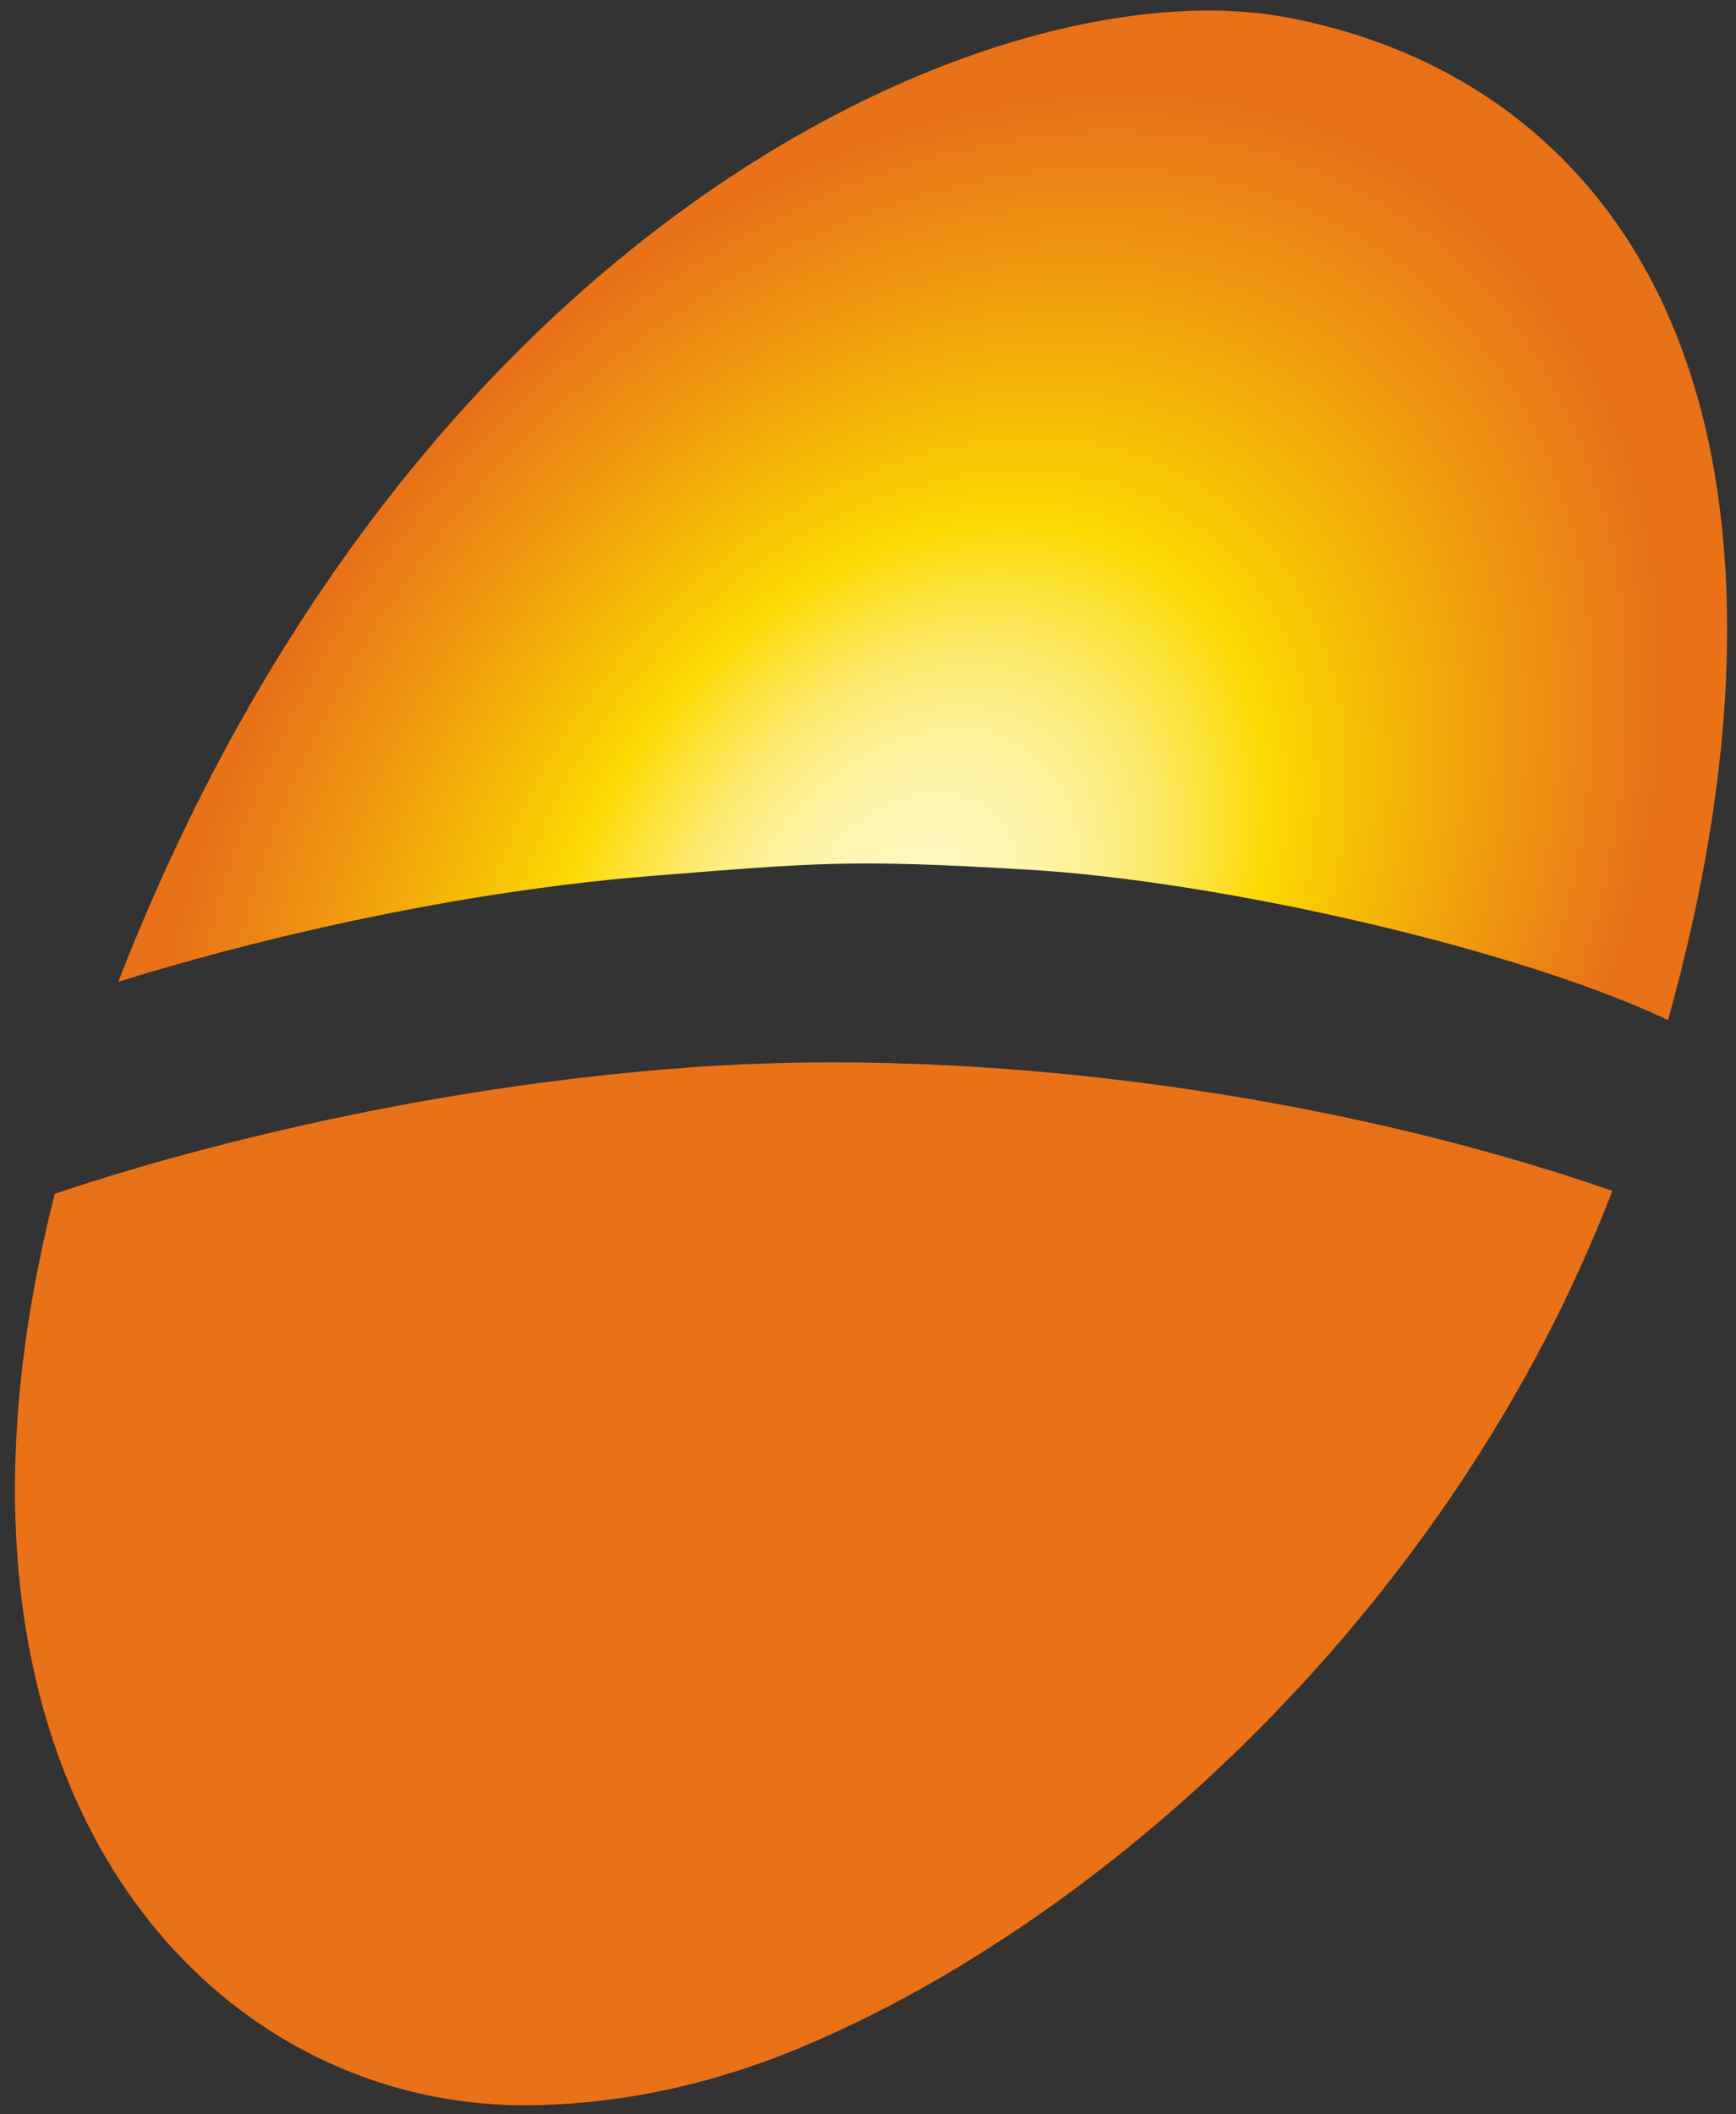
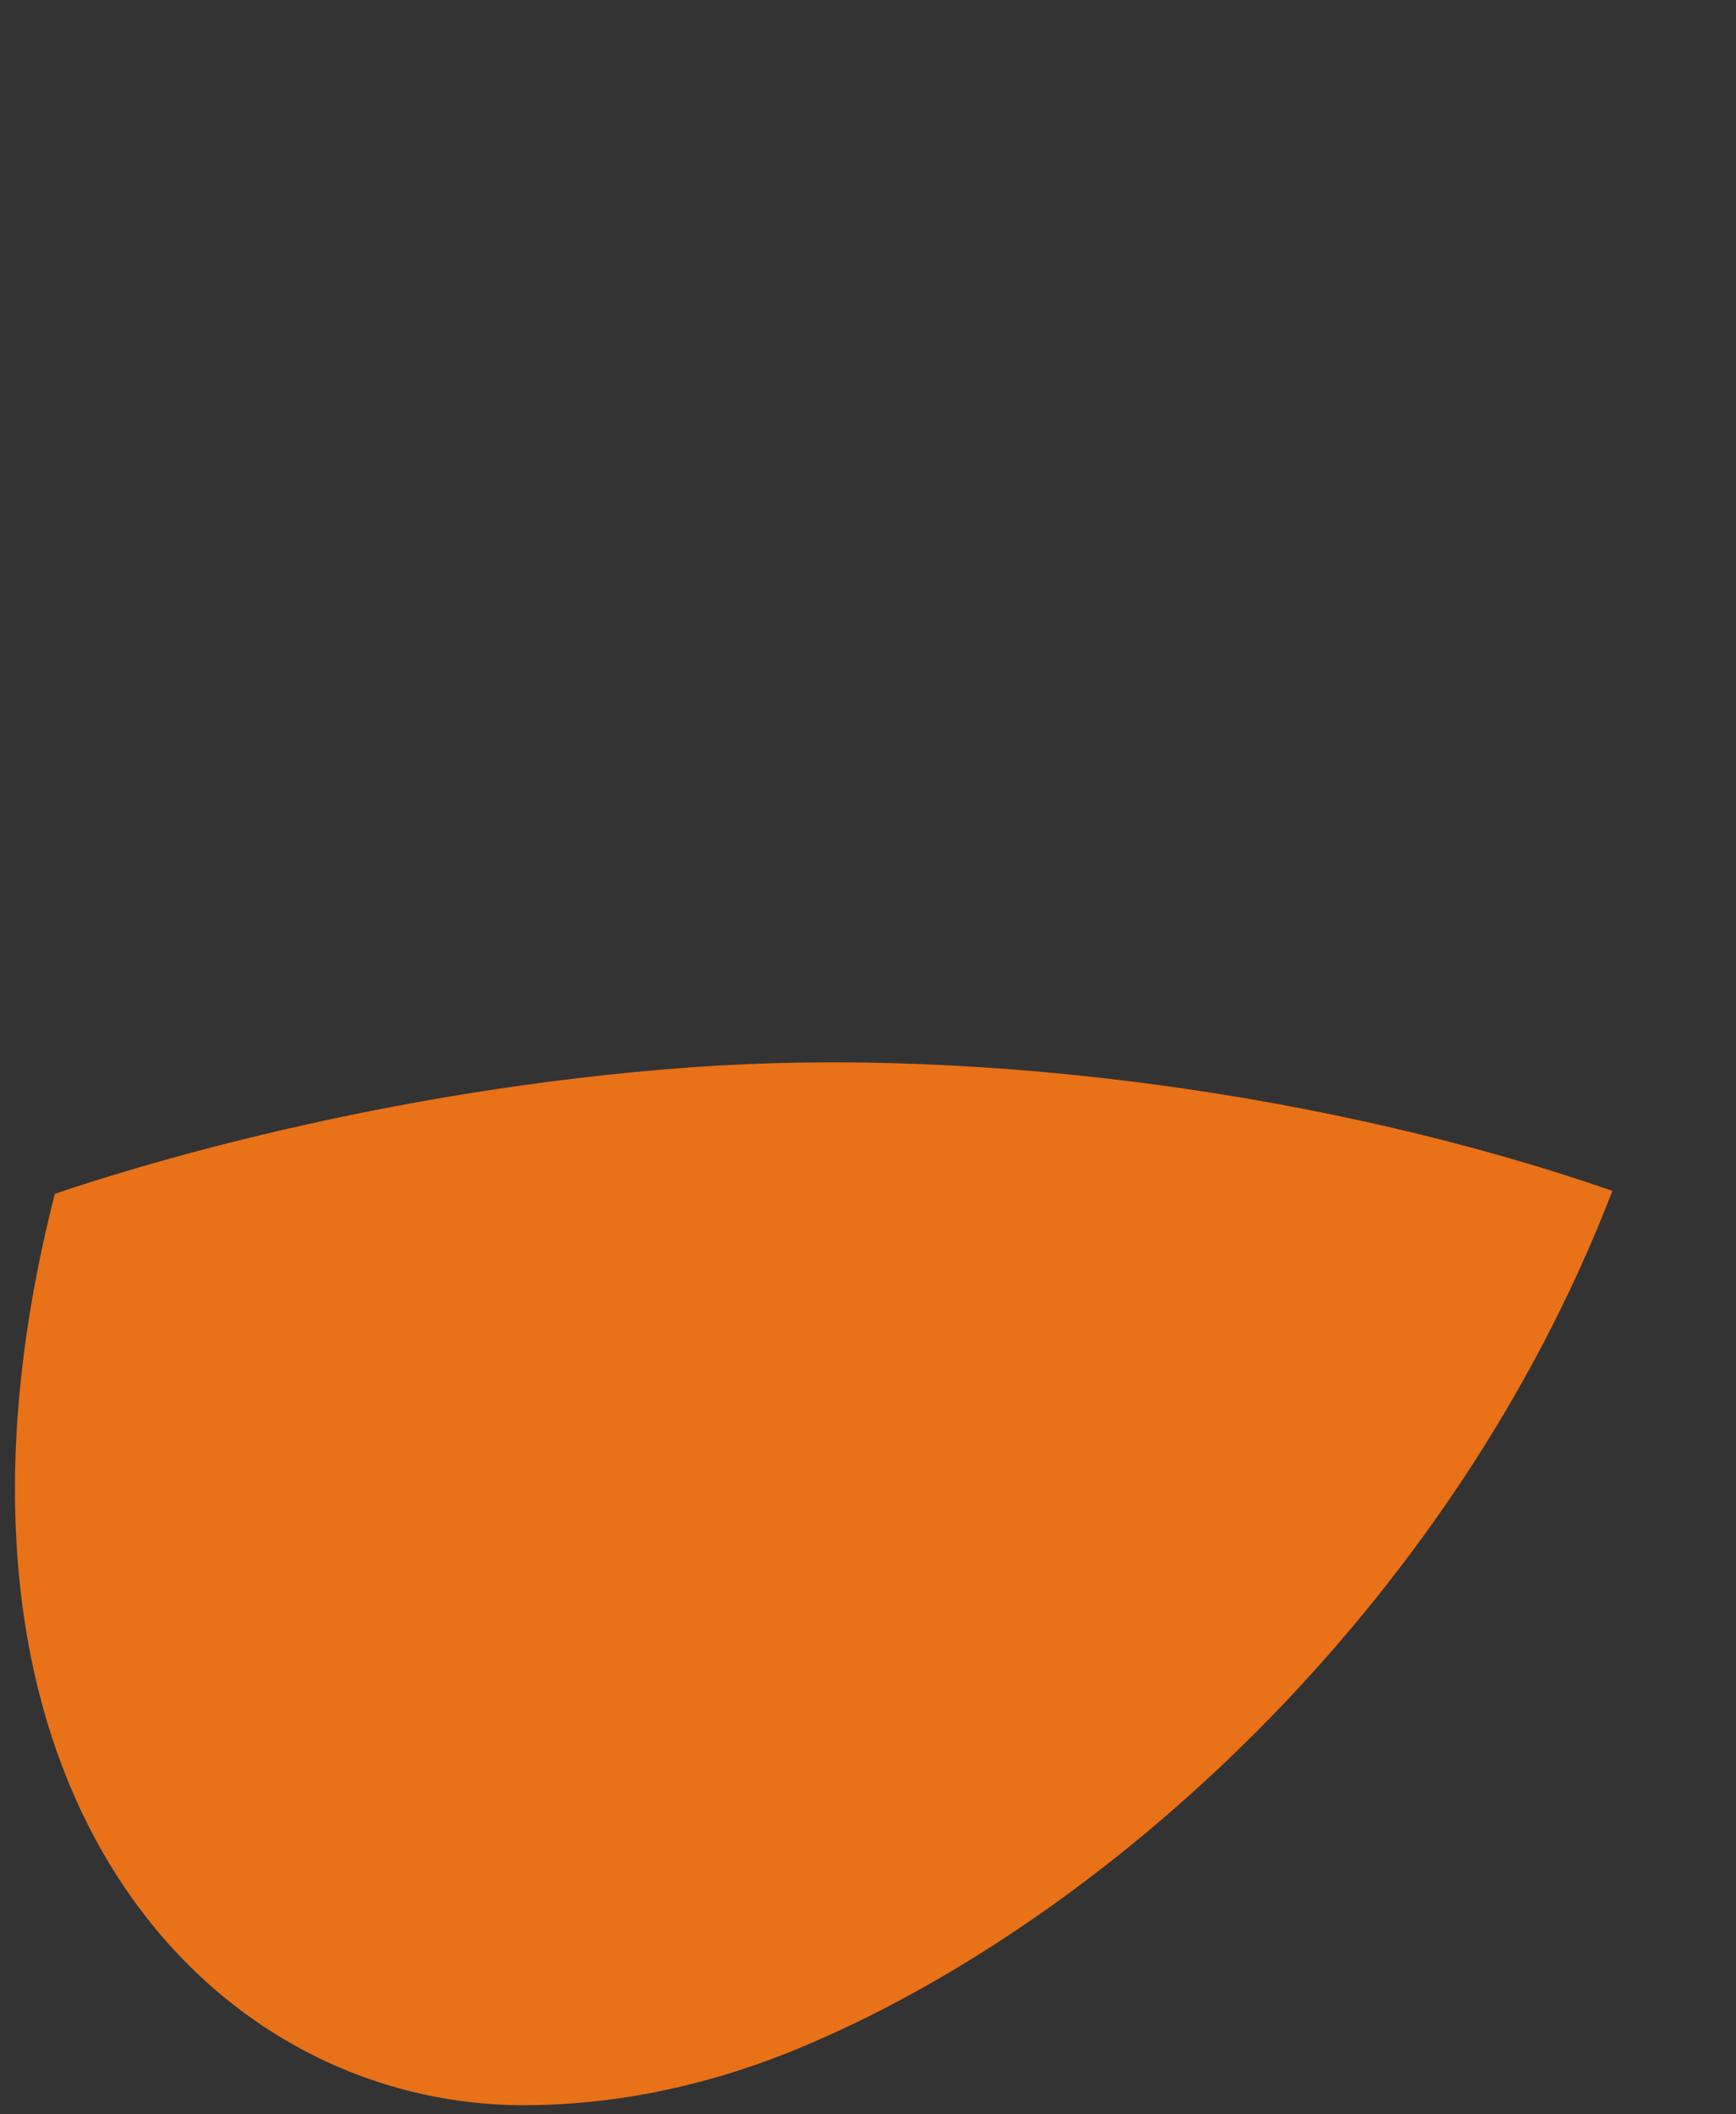
<svg xmlns="http://www.w3.org/2000/svg" width="589.037" height="717">
  <rect width="100%" height="100%" fill="#333333" stroke="none" />
  <radialGradient id="A" cx="307.097" cy="311.782" r="244.255" gradientTransform="matrix(0.803 0.597 -0.815 1.096 314.575 -213.147)" gradientUnits="userSpaceOnUse">
    <stop offset="0" stop-color="#fff6cf" />
    <stop offset=".073" stop-color="#fff6ba" />
    <stop offset=".118" stop-color="#fff5b5" />
    <stop offset=".173" stop-color="#fef3a6" />
    <stop offset=".233" stop-color="#feef8d" />
    <stop offset=".297" stop-color="#fdea6b" />
    <stop offset=".363" stop-color="#fce33f" />
    <stop offset=".431" stop-color="#fadb0a" />
    <stop offset=".442" stop-color="#fad900" />
    <stop offset=".736" stop-color="#ef960f" />
    <stop offset=".921" stop-color="#e97118" />
  </radialGradient>
-   <path fill="url(#A)" d="M581.495 158.914C565.34 67.412 507.102 19.4 437.163 6 341.499-12.33 142.544 71.714 40.776 331.305c-.221.564-.413 1.131-.62 1.697C61.832 326.155 137.867 303.687 222 297c55.868-4.44 66.631-5.62 127-2.034 65.964 3.918 166.651 27.086 216.981 51.01 21.131-75.888 24.214-137.787 15.514-187.062z" />
  <path fill="#e97118" d="M234.333 362c-105.911 7.692-191.442 34.612-215.73 42.891C-32.333 604.349 69.376 714 177.836 714c27.542 0 59.332-5.319 92.704-19.104 103.422-42.718 222.037-149.387 276.552-291.011C452.258 370.98 333.743 354.78 234.333 362z" />
</svg>